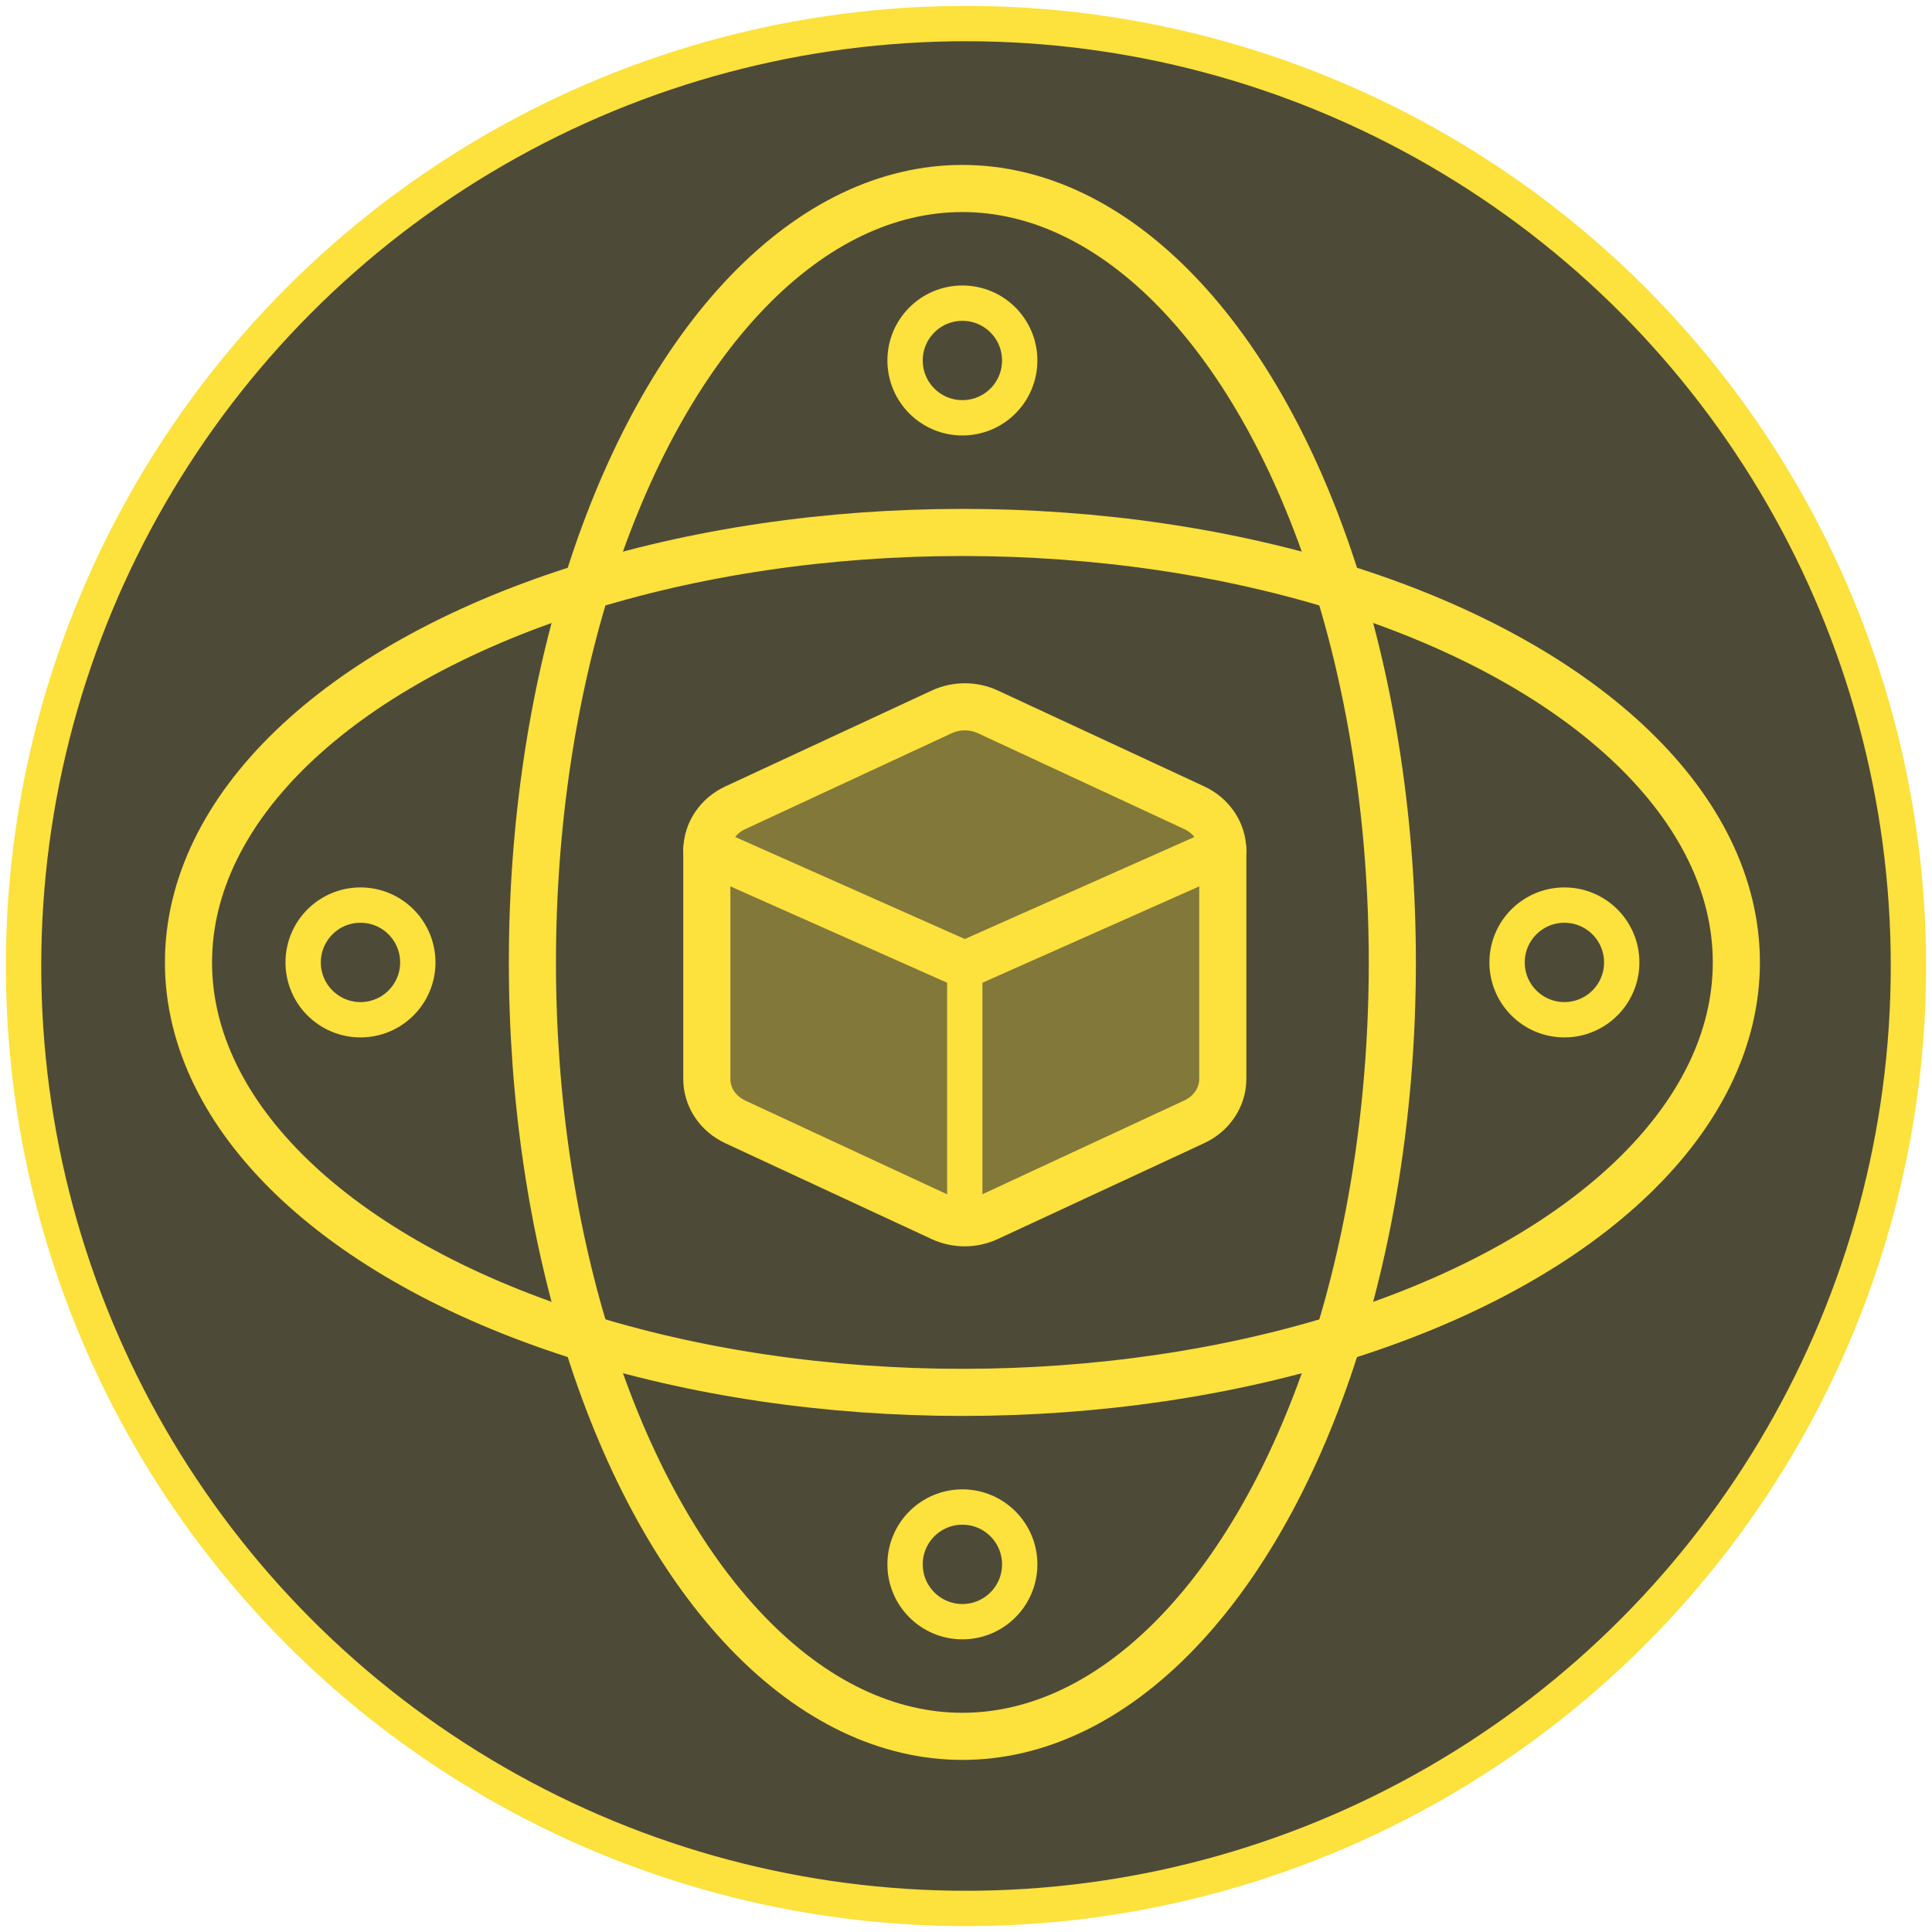
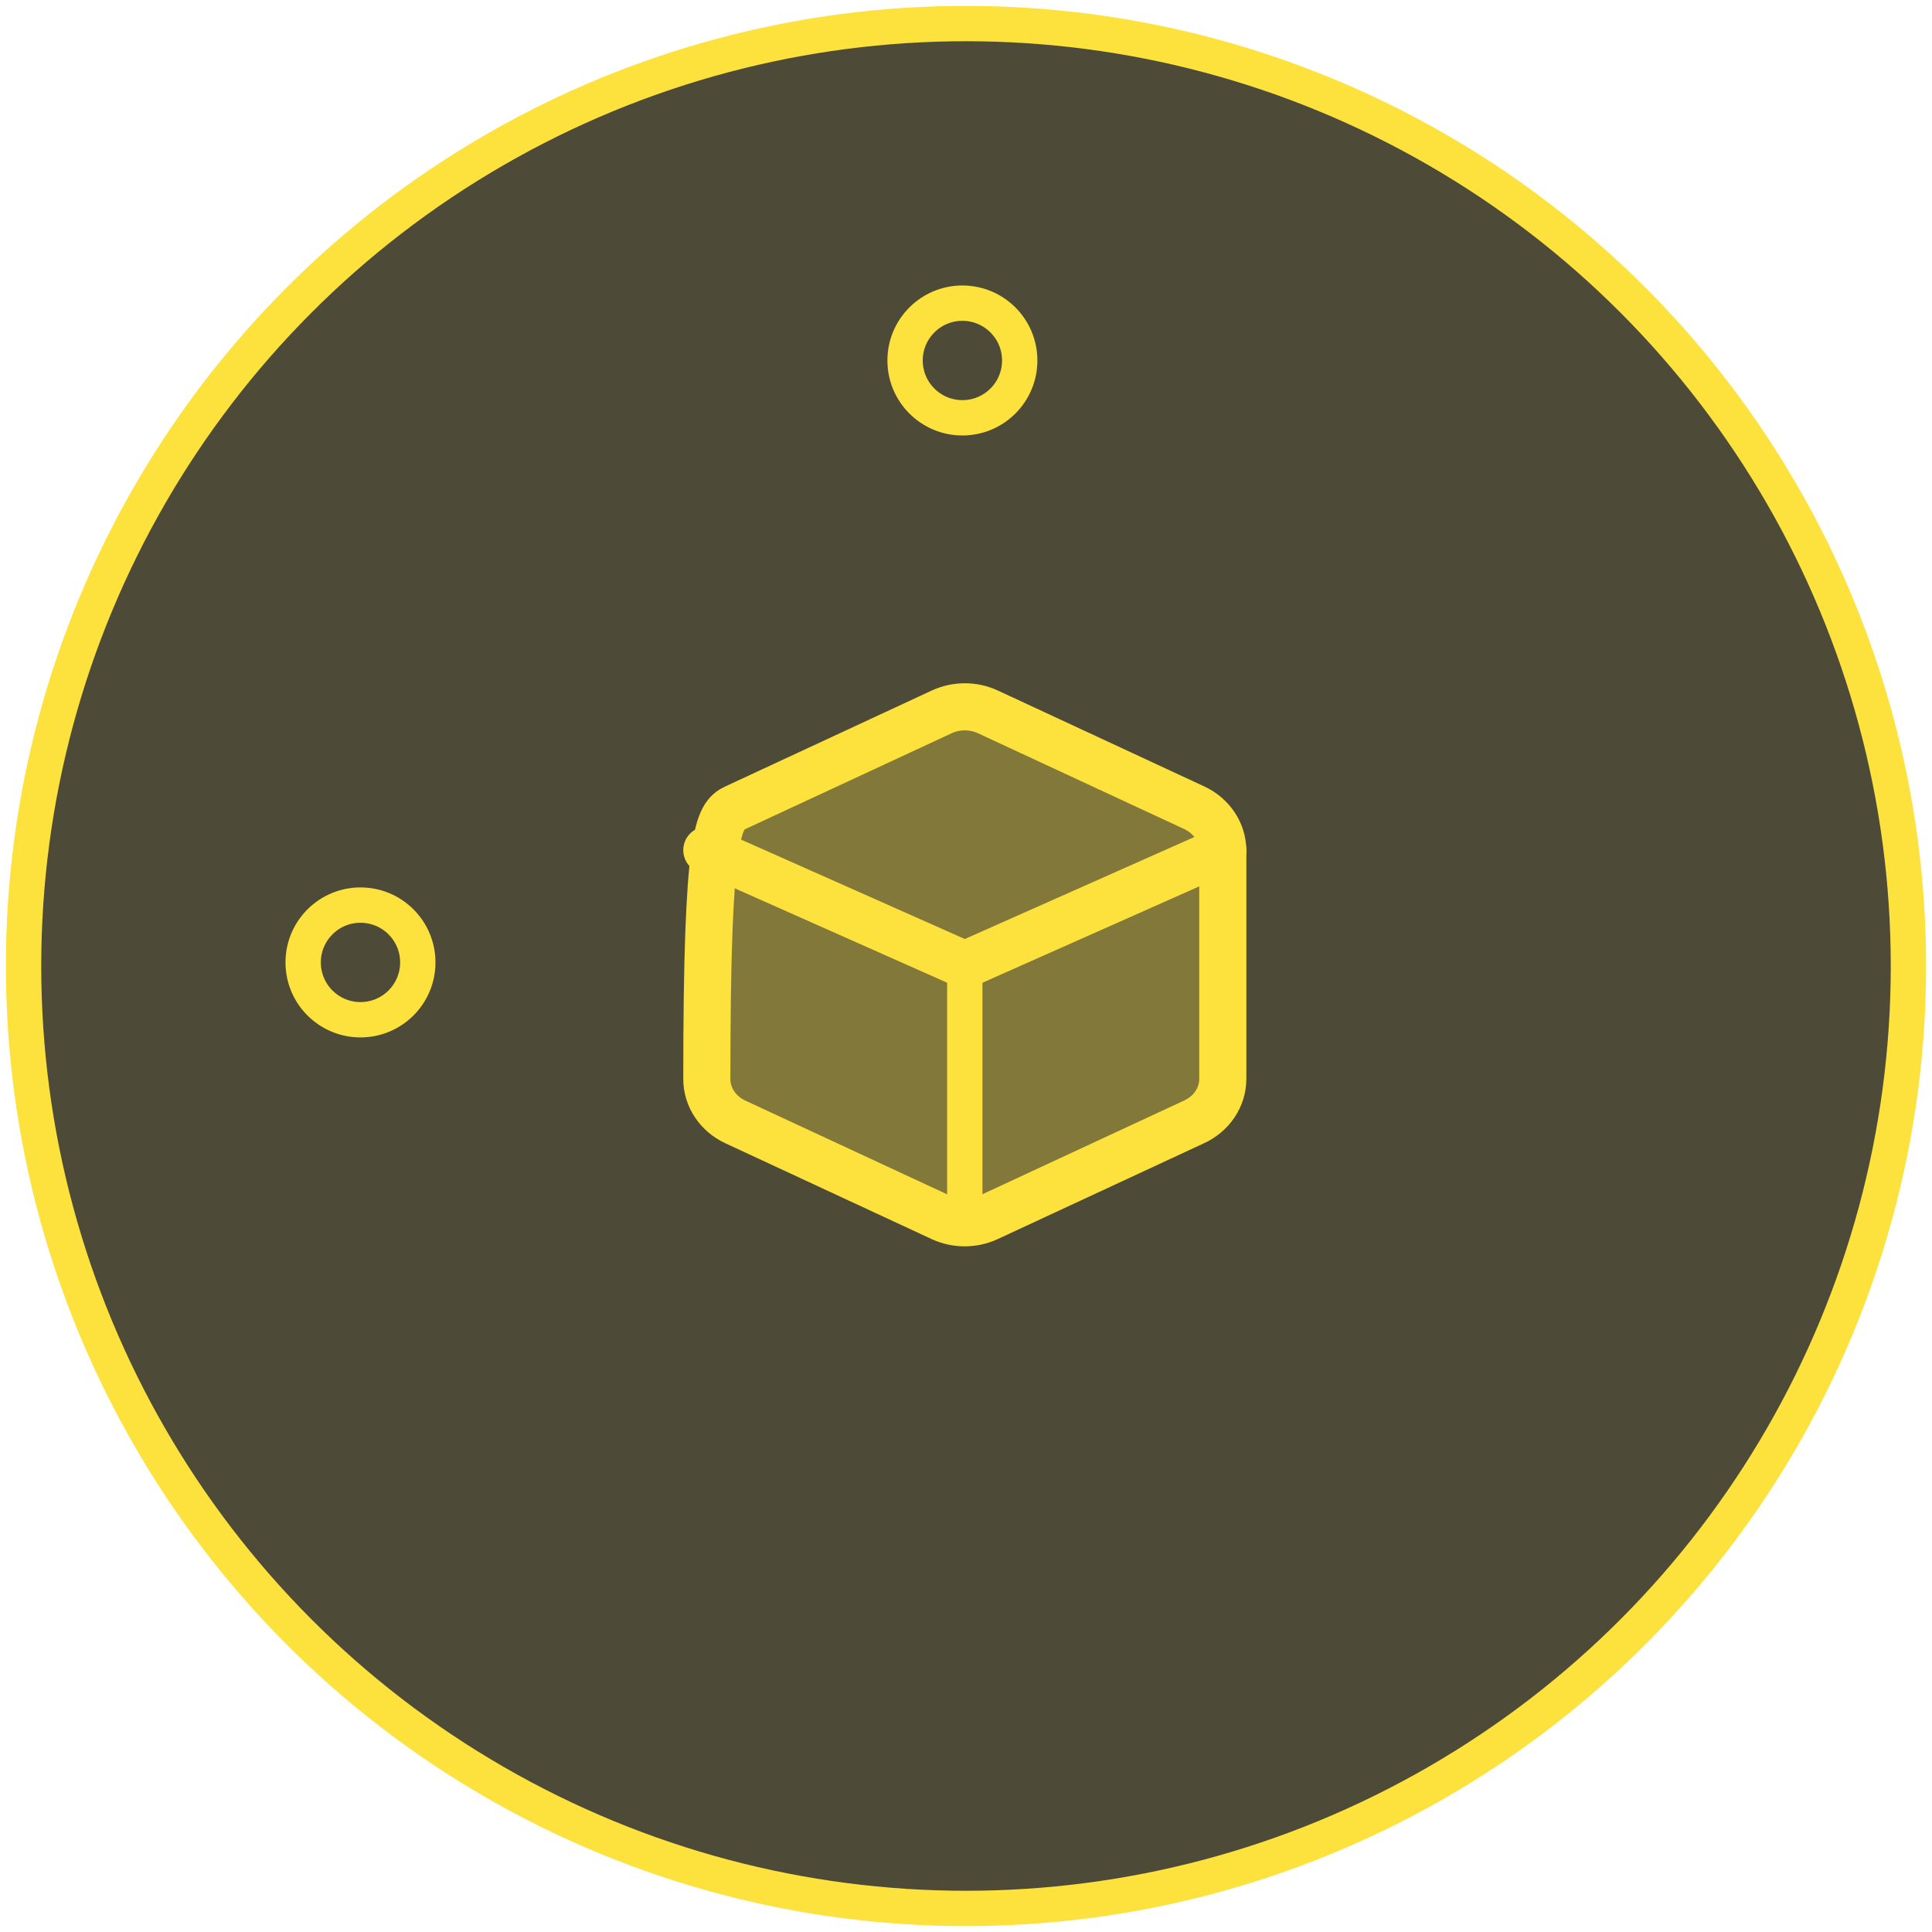
<svg xmlns="http://www.w3.org/2000/svg" width="82" height="82" viewBox="0 0 82 82" fill="none">
  <circle cx="41" cy="41" r="40" fill="#4D4B37" stroke="#FDE13C" stroke-width="1.5" />
-   <ellipse cx="40.846" cy="40.848" rx="18.249" ry="32.848" stroke="#FDE13C" stroke-width="2" />
-   <ellipse cx="40.848" cy="40.848" rx="32.848" ry="18.249" stroke="#FDE13C" stroke-width="2" />
  <circle cx="40.847" cy="15.3" r="2.433" stroke="#FDE13C" stroke-width="1.5" />
-   <circle cx="40.847" cy="66.396" r="2.433" stroke="#FDE13C" stroke-width="1.5" />
  <circle cx="15.3" cy="40.848" r="2.433" stroke="#FDE13C" stroke-width="1.5" />
-   <circle cx="66.398" cy="40.848" r="2.433" stroke="#FDE13C" stroke-width="1.5" />
-   <path fill-rule="evenodd" clip-rule="evenodd" d="M41.924 30.212L50.683 34.281C51.427 34.624 51.898 35.33 51.899 36.102V45.794C51.898 46.566 51.427 47.272 50.683 47.615L41.924 51.684C41.307 51.97 40.581 51.97 39.964 51.684L31.204 47.615C30.461 47.267 29.994 46.558 30 45.784V36.102C30 35.33 30.471 34.624 31.215 34.281L39.975 30.212C40.589 29.929 41.31 29.929 41.924 30.212Z" fill="#FDE13C" fill-opacity="0.3" stroke="#FDE13C" stroke-width="2" stroke-linecap="round" stroke-linejoin="round" />
+   <path fill-rule="evenodd" clip-rule="evenodd" d="M41.924 30.212L50.683 34.281C51.427 34.624 51.898 35.33 51.899 36.102V45.794C51.898 46.566 51.427 47.272 50.683 47.615L41.924 51.684C41.307 51.97 40.581 51.97 39.964 51.684L31.204 47.615C30.461 47.267 29.994 46.558 30 45.784C30 35.33 30.471 34.624 31.215 34.281L39.975 30.212C40.589 29.929 41.31 29.929 41.924 30.212Z" fill="#FDE13C" fill-opacity="0.3" stroke="#FDE13C" stroke-width="2" stroke-linecap="round" stroke-linejoin="round" />
  <path d="M30 36.083L40.949 40.949L51.899 36.083" stroke="#FDE13C" stroke-width="2" stroke-linecap="round" stroke-linejoin="round" />
  <path d="M40.948 51.899V40.949" stroke="#FDE13C" stroke-width="1.5" stroke-linecap="round" stroke-linejoin="round" />
</svg>